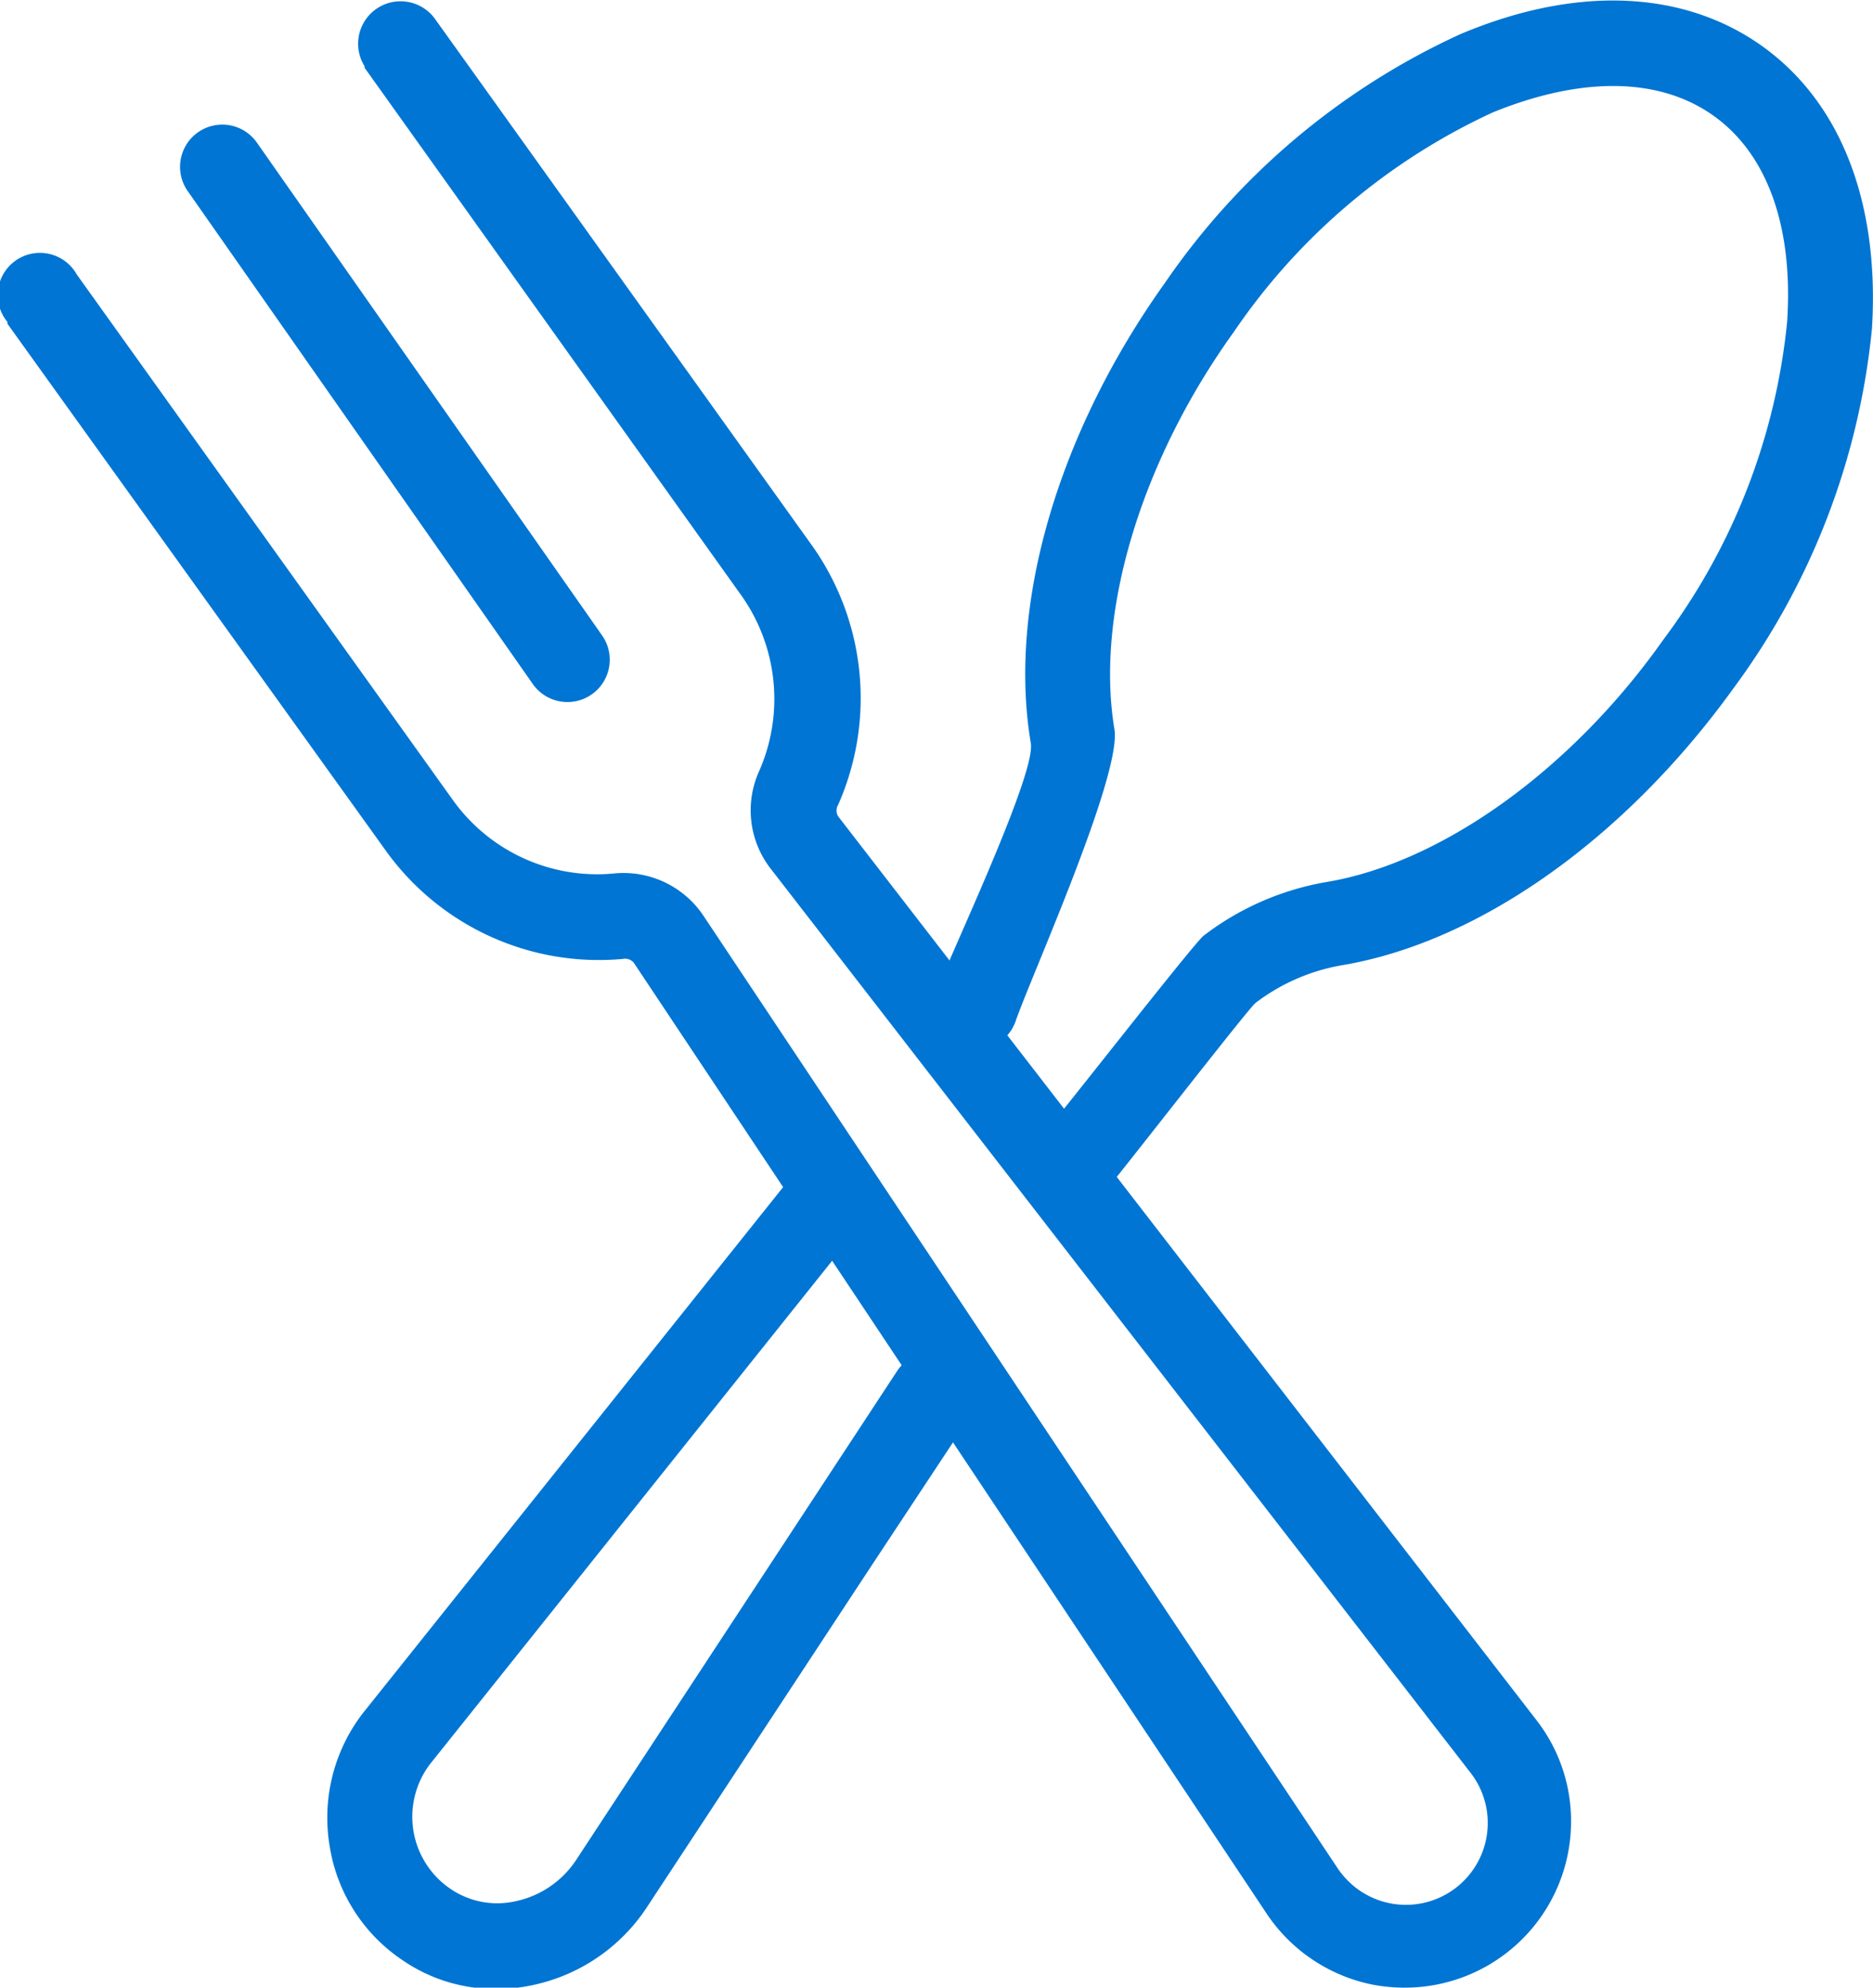
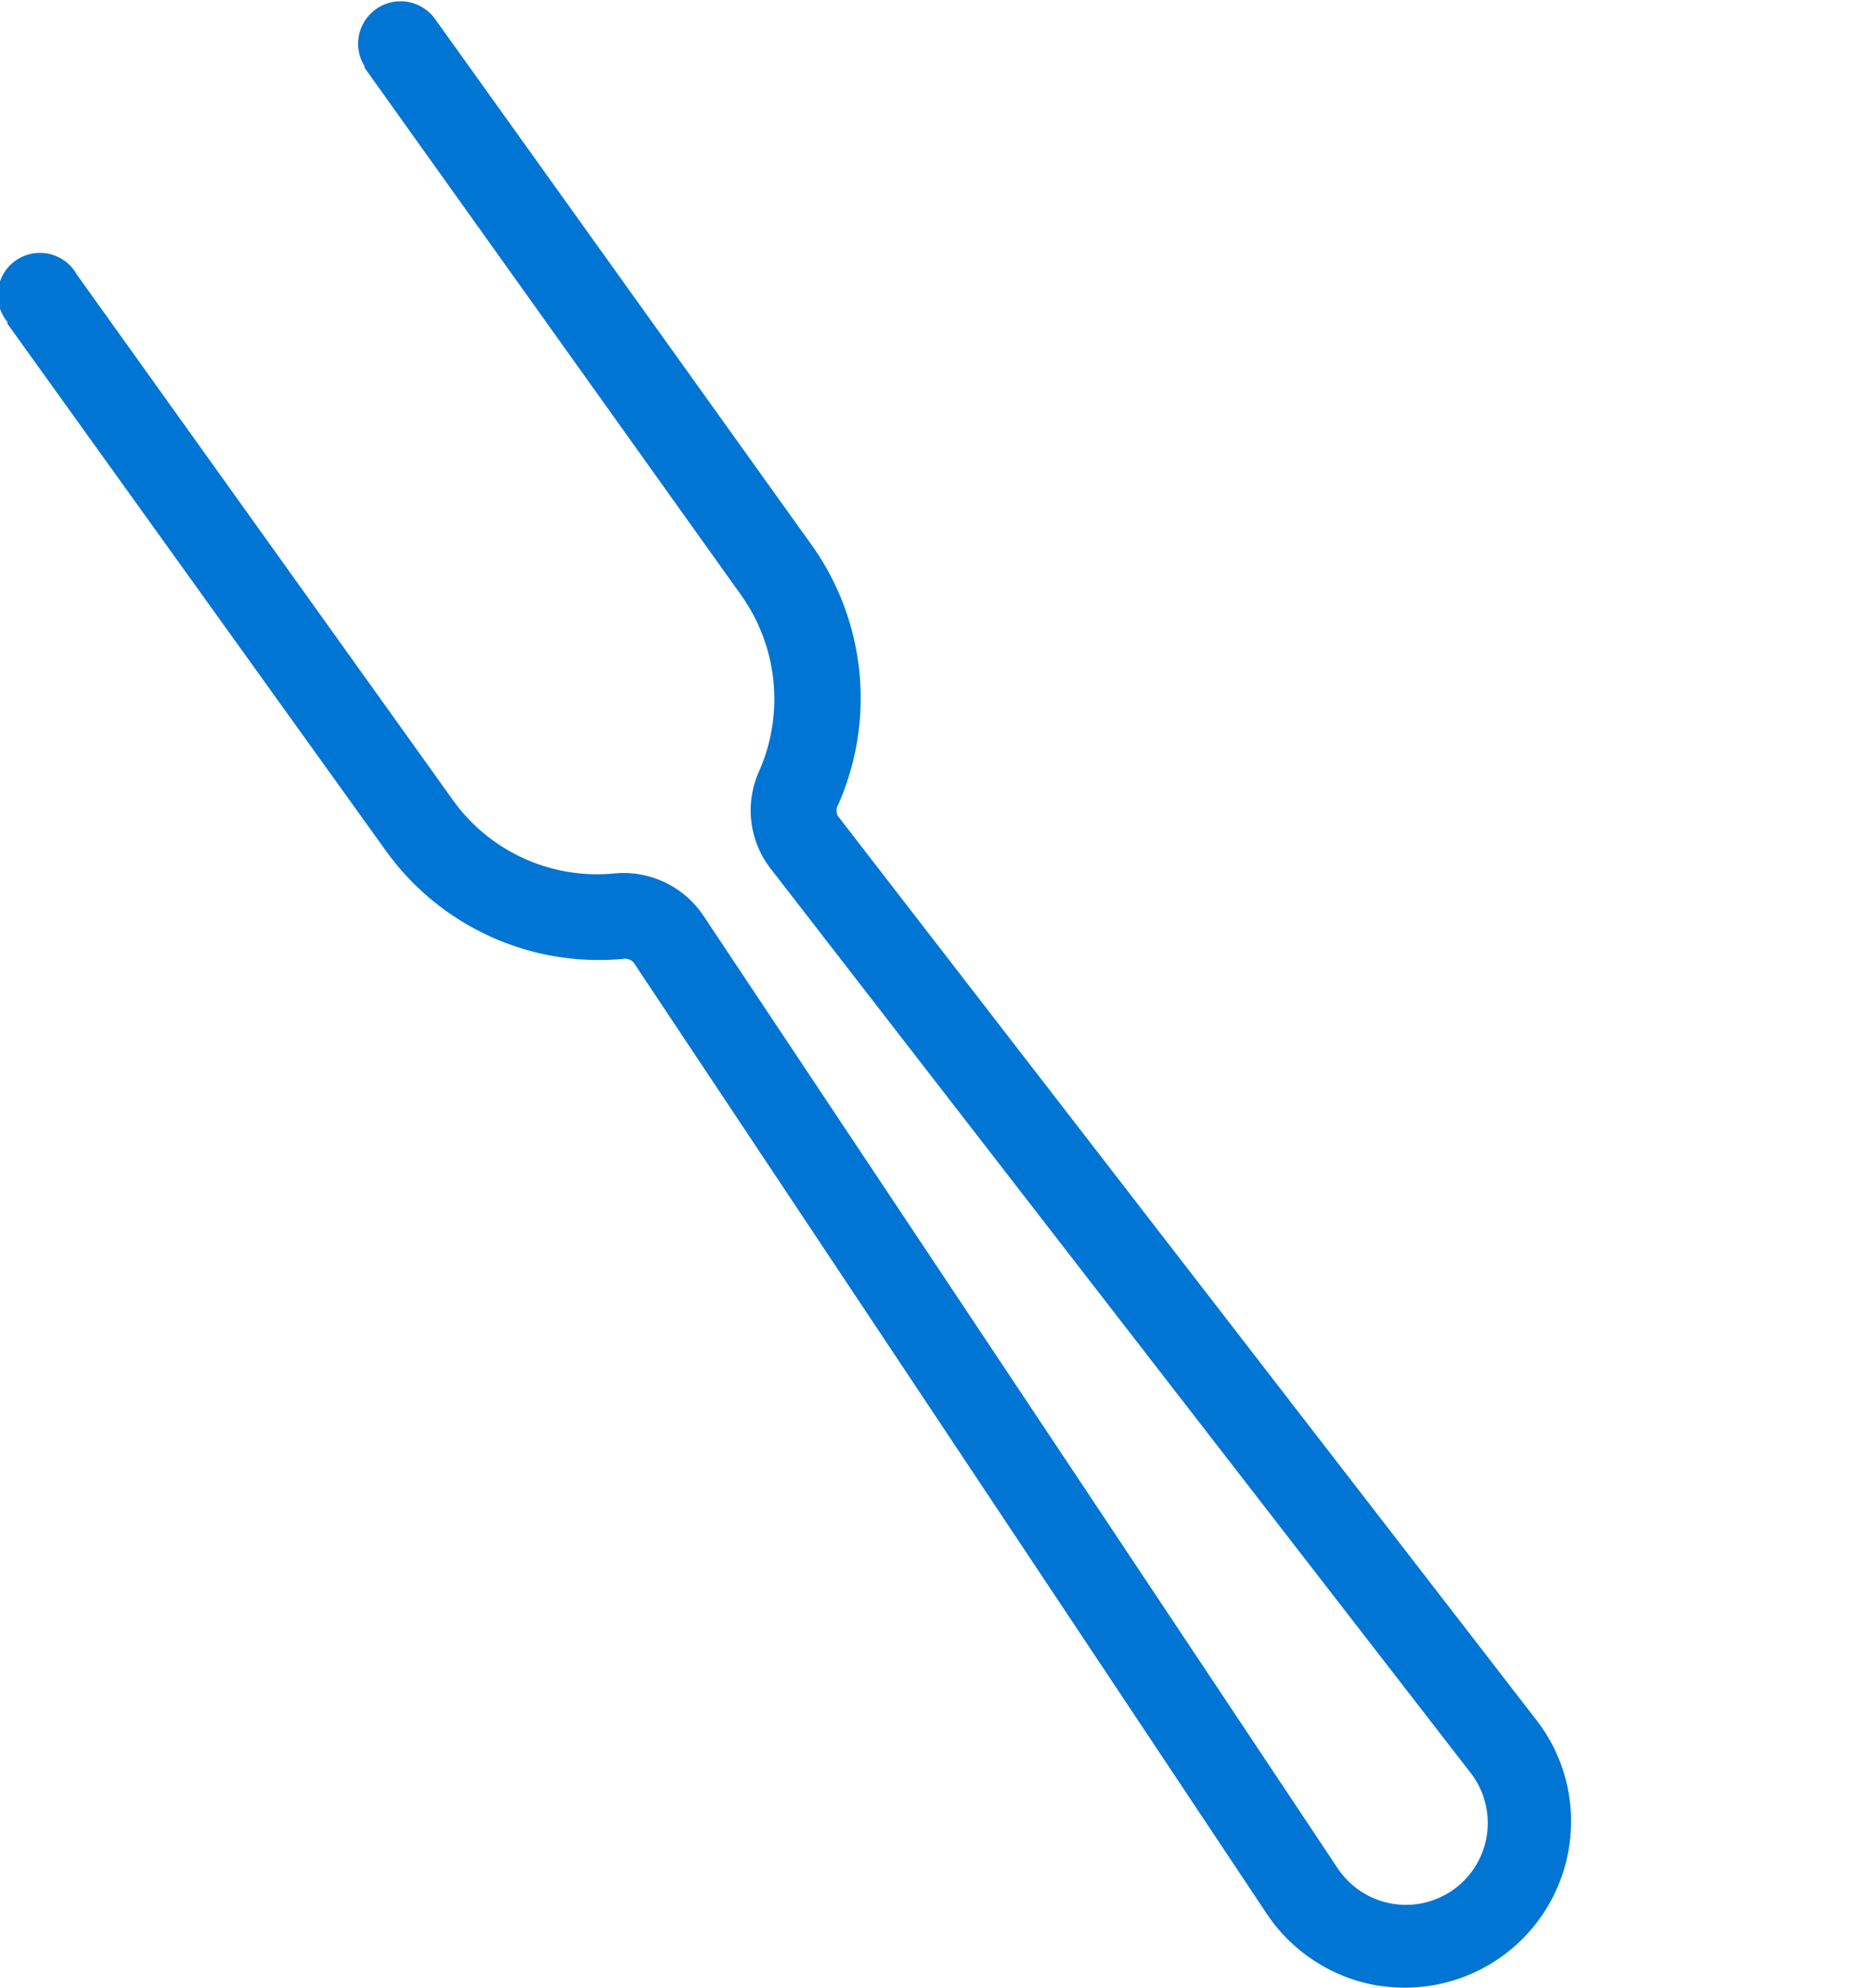
<svg xmlns="http://www.w3.org/2000/svg" width="73.26" height="77.73" viewBox="0 0 73.26 77.73">
  <defs>
    <style>.a{fill:#0075d3;}</style>
  </defs>
-   <path class="a" d="M37.4 53.17a1.65 1.65.0 00-2.3.43L22.52 72.76a3.77 3.77.0 01-2.4 1.6 3.24 3.24.0 01-2.48-.48l-.17-.12A3.41 3.41.0 0116.81 69l16.54-20.7a1.66 1.66.0 10-2.62-2L14.19 67a6.7 6.7.0 00-1.3 5.17 6.61 6.61.0 002.86 4.49 6.39 6.39.0 003.66 1.12 6.52 6.52.0 001.33-.13 7.1 7.1.0 004.52-3l8.82-13.41 3.78-5.72A1.66 1.66.0 0037.4 53.17z" />
-   <path class="a" d="M20.84 26.75a1.65 1.65.0 102.71-1.9L10.05 5.58A1.65 1.65.0 007.34 7.47z" />
  <path class="a" d="M32.78 31.92a.43.43.0 010-.44 10.31 10.31.0 00-1-10.12L17 .72a1.66 1.66.0 00-2.74 1.87v.06L29 23.29a7 7 0 01.7 6.85 3.72 3.72.0 00.42 3.8L57.49 69.29a3.19 3.19.0 01-5 4 2.48 2.48.0 01-.19-.26L27.52 35.82A3.76 3.76.0 0024 34.16a6.94 6.94.0 01-6.27-2.85L3 10.73A1.65 1.65.0 10.29 12.59a.43.43.0 010 .07L15.1 33.28a10.26 10.26.0 009.27 4.22.44.44.0 01.42.15L49.54 74.83a6.53 6.53.0 004.24 2.8 6.83 6.83.0 001.19.1 6.5 6.5.0 006.48-6.52 6.43 6.43.0 00-1.36-3.95z" />
-   <path class="a" d="M68.92 1.8C65.83-.4 61.63-.57 57.11 1.34a28.26 28.26.0 00-11.55 9.73c-4.19 5.87-6.15 12.61-5.24 18 .2 1.25-3.31 8.59-3.72 9.79a1.65 1.65.0 103.13 1.06c.59-1.71 4.15-9.61 3.86-11.4-.75-4.49 1-10.44 4.67-15.54A24.8 24.8.0 0158.38 4.4C61.81 3 64.86 3 67 4.51s3.15 4.38 2.9 8.09A24.79 24.79.0 0165.07 25c-3.6 5.11-8.69 8.74-13.17 9.49a10.94 10.94.0 00-4.82 2.1c-.39.3-5.84 7.31-6.19 7.65a1.66 1.66.0 002.31 2.37c.26-.25 5.62-7.17 5.91-7.39a7.75 7.75.0 013.36-1.47c5.41-.9 11.13-5 15.33-10.83a28.25 28.25.0 005.42-14.08C73.52 7.92 72 4 68.92 1.8z" />
</svg>